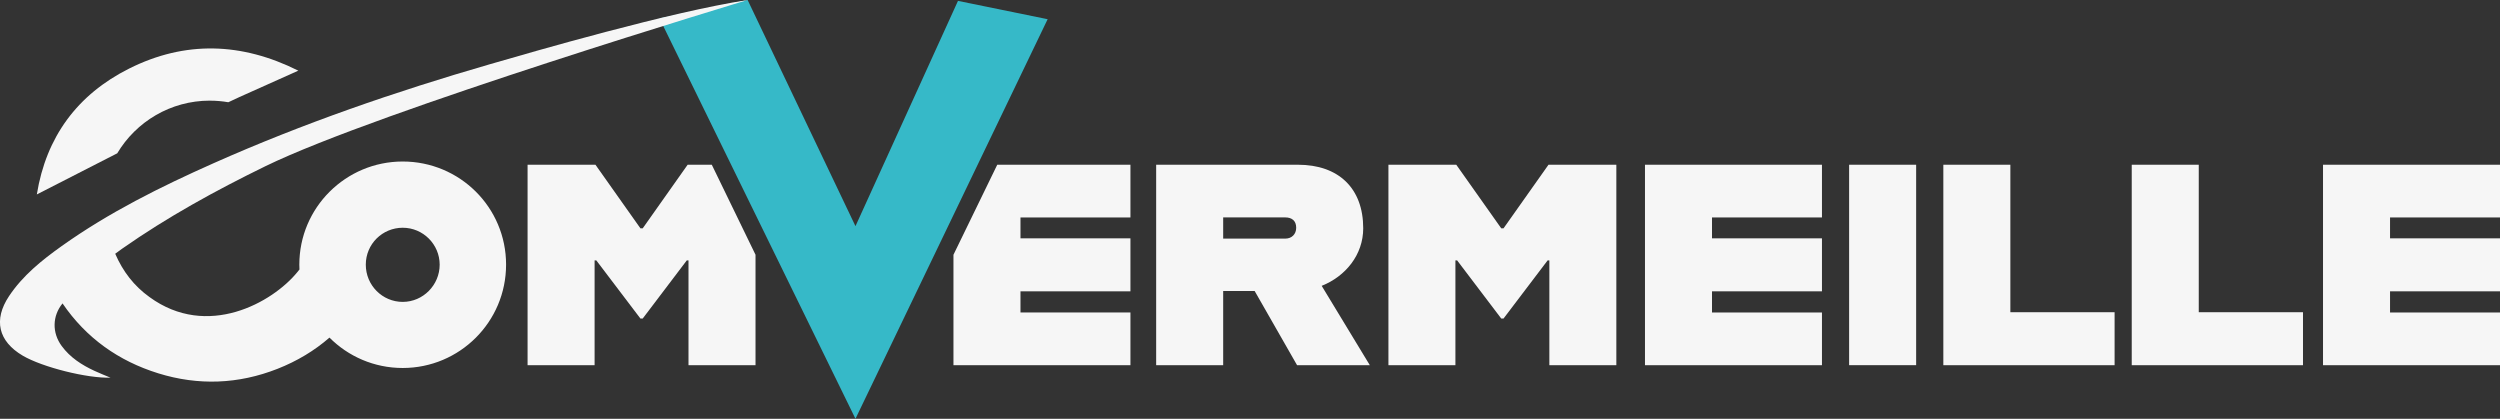
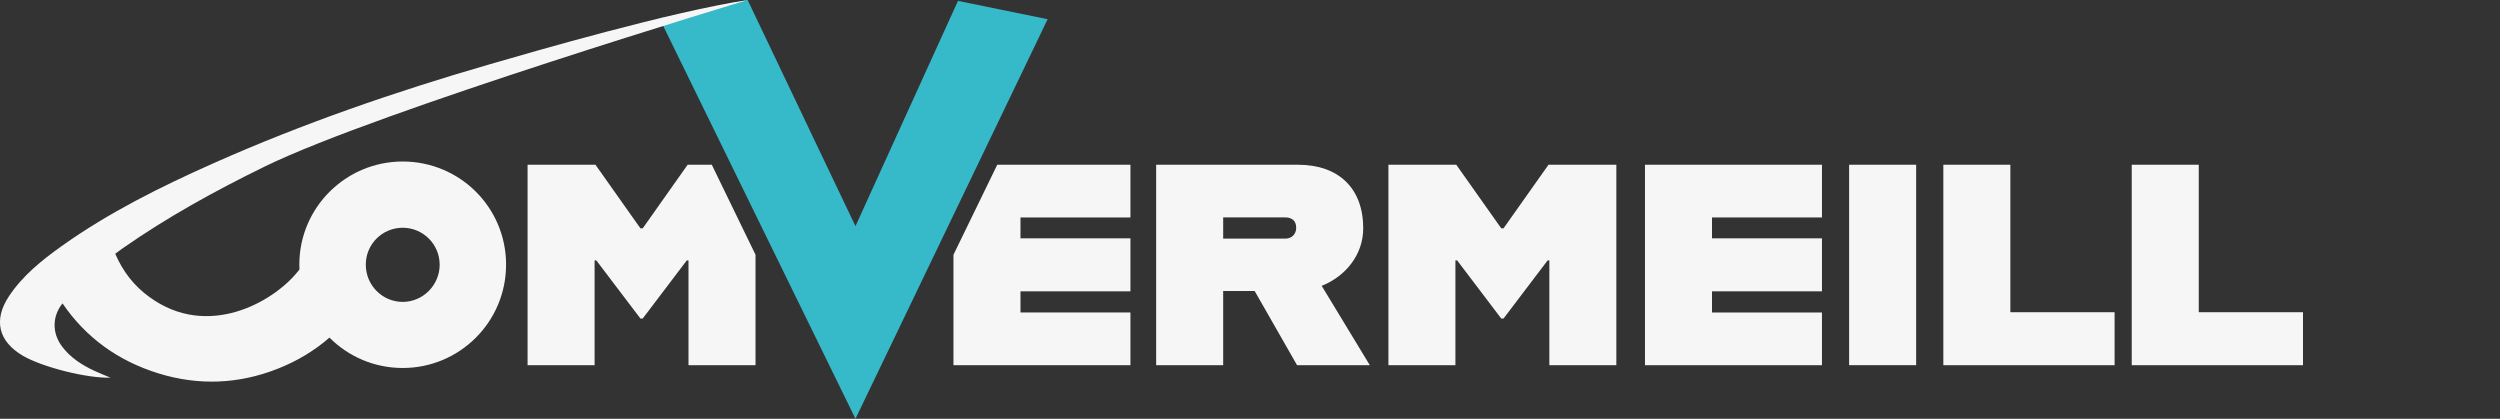
<svg xmlns="http://www.w3.org/2000/svg" viewBox="0 0 728.9 122.1" data-name="Calque 2" id="Calque_2">
  <rect x="0" y="0" width="728.9" height="122.1" fill="#333333" stroke="none" />
  <defs>
    <style>
      .cls-1 {
        fill: #36b9c8;
      }

      .cls-2 {
        fill: #f6f6f6;
      }
    </style>
  </defs>
  <g data-name="Calque 1" id="Calque_1-2">
    <g>
-       <path d="M61.21,29.35c1.83,0,3.61.16,5.36.46,1.05-.5,2.1-1,3.16-1.48,5.65-2.54,11.3-5.06,17.25-7.73-16.54-8.26-33.01-8.78-49.32-.61-15.14,7.59-24.22,19.96-26.92,36.7,7.9-4.04,15.69-8.02,23.44-11.99,5.49-9.2,15.54-15.36,27.03-15.36Z" class="cls-2" />
      <polygon points="200.49 48.03 187.39 66.57 186.72 66.57 173.61 48.03 153.82 48.03 153.82 106.48 173.36 106.48 173.36 75.92 173.86 75.92 186.72 92.87 187.39 92.87 200.24 75.92 200.74 75.92 200.74 106.48 220.28 106.48 220.28 74.28 207.53 48.03 200.49 48.03" class="cls-2" />
      <polygon points="277.99 74.28 277.99 106.48 329.59 106.48 329.59 91.11 297.53 91.11 297.53 84.94 329.59 84.94 329.59 69.49 297.53 69.49 297.53 63.4 329.59 63.4 329.59 48.03 290.76 48.03 277.99 74.28" class="cls-2" />
      <path d="M397.46,66.57c0-11.69-7.18-18.54-19.04-18.54h-41.33v58.44h19.54v-21.62h9.18l12.36,21.62h21.21l-14.03-23.13c6.93-2.76,12.11-9.02,12.11-16.78ZM374.75,69.57h-18.12v-6.18h18.12c1.84,0,3.17.92,3.17,3.01,0,1.92-1.34,3.17-3.17,3.17Z" class="cls-2" />
      <polygon points="438.37 66.57 437.7 66.57 424.59 48.03 404.81 48.03 404.81 106.48 424.34 106.48 424.34 75.92 424.84 75.92 437.7 92.87 438.37 92.87 451.23 75.92 451.73 75.92 451.73 106.48 471.26 106.48 471.26 48.03 451.48 48.03 438.37 66.57" class="cls-2" />
      <polygon points="479.61 106.48 531.21 106.48 531.21 91.11 499.15 91.11 499.15 84.94 531.21 84.94 531.21 69.49 499.15 69.49 499.15 63.4 531.21 63.4 531.21 48.03 479.61 48.03 479.61 106.48" class="cls-2" />
      <rect height="58.44" width="19.54" y="48.03" x="539.13" class="cls-2" />
      <polygon points="586.14 48.03 566.6 48.03 566.6 106.48 616.53 106.48 616.53 91.03 586.14 91.03 586.14 48.03" class="cls-2" />
      <polygon points="641.07 48.03 621.53 48.03 621.53 106.48 671.46 106.48 671.46 91.03 641.07 91.03 641.07 48.03" class="cls-2" />
-       <polygon points="728.9 63.4 728.9 48.03 677.3 48.03 677.3 106.48 728.9 106.48 728.9 91.11 696.84 91.11 696.84 84.94 728.9 84.94 728.9 69.49 696.84 69.49 696.84 63.4 728.9 63.4" class="cls-2" />
      <polygon points="279.31 .26 249.42 65.94 217.98 0 192.29 5.36 249.42 122.1 305.45 5.6 279.31 .26" class="cls-1" />
      <path d="M217.98,0c-22.71,3.49-62.56,15.08-75.33,18.78-27.39,7.94-54.31,17.21-80.39,28.81-15.42,6.86-30.51,14.35-44.31,24.18-5.78,4.12-11.31,8.56-15.31,14.56-4.61,6.91-3.15,13.16,3.98,17.36,5.76,3.39,18.9,6.66,25.6,6.42-1.48-.62-3.11-1.25-4.69-1.99-3.7-1.72-7.09-3.89-9.55-7.25-2.83-3.86-2.75-8.73.25-12.41,6.89,10.11,16.35,16.79,27.9,20.38,11.68,3.63,23.36,3.18,34.76-1.3,5.71-2.25,10.77-5.28,15.17-9.11,5.46,5.48,13.02,8.86,21.35,8.86,16.61,0,30.14-13.44,30.14-30.14s-13.53-30.06-30.14-30.06-30.14,13.44-30.14,30.06c0,.48.01.95.04,1.42-.21.27-.45.56-.62.77-7.19,8.82-26.22,19.62-43.13,7.25-4.46-3.2-7.73-7.42-9.97-12.61.78-.57,1.38-1.03,2-1.46,13.22-9.26,27.31-16.99,41.79-24.06C110.62,32.26,217.98,0,217.98,0ZM117.42,66.4c5.93,0,10.77,4.84,10.77,10.77s-4.84,10.85-10.77,10.85-10.77-4.84-10.77-10.85,4.84-10.77,10.77-10.77Z" class="cls-2" />
    </g>
  </g>
</svg>